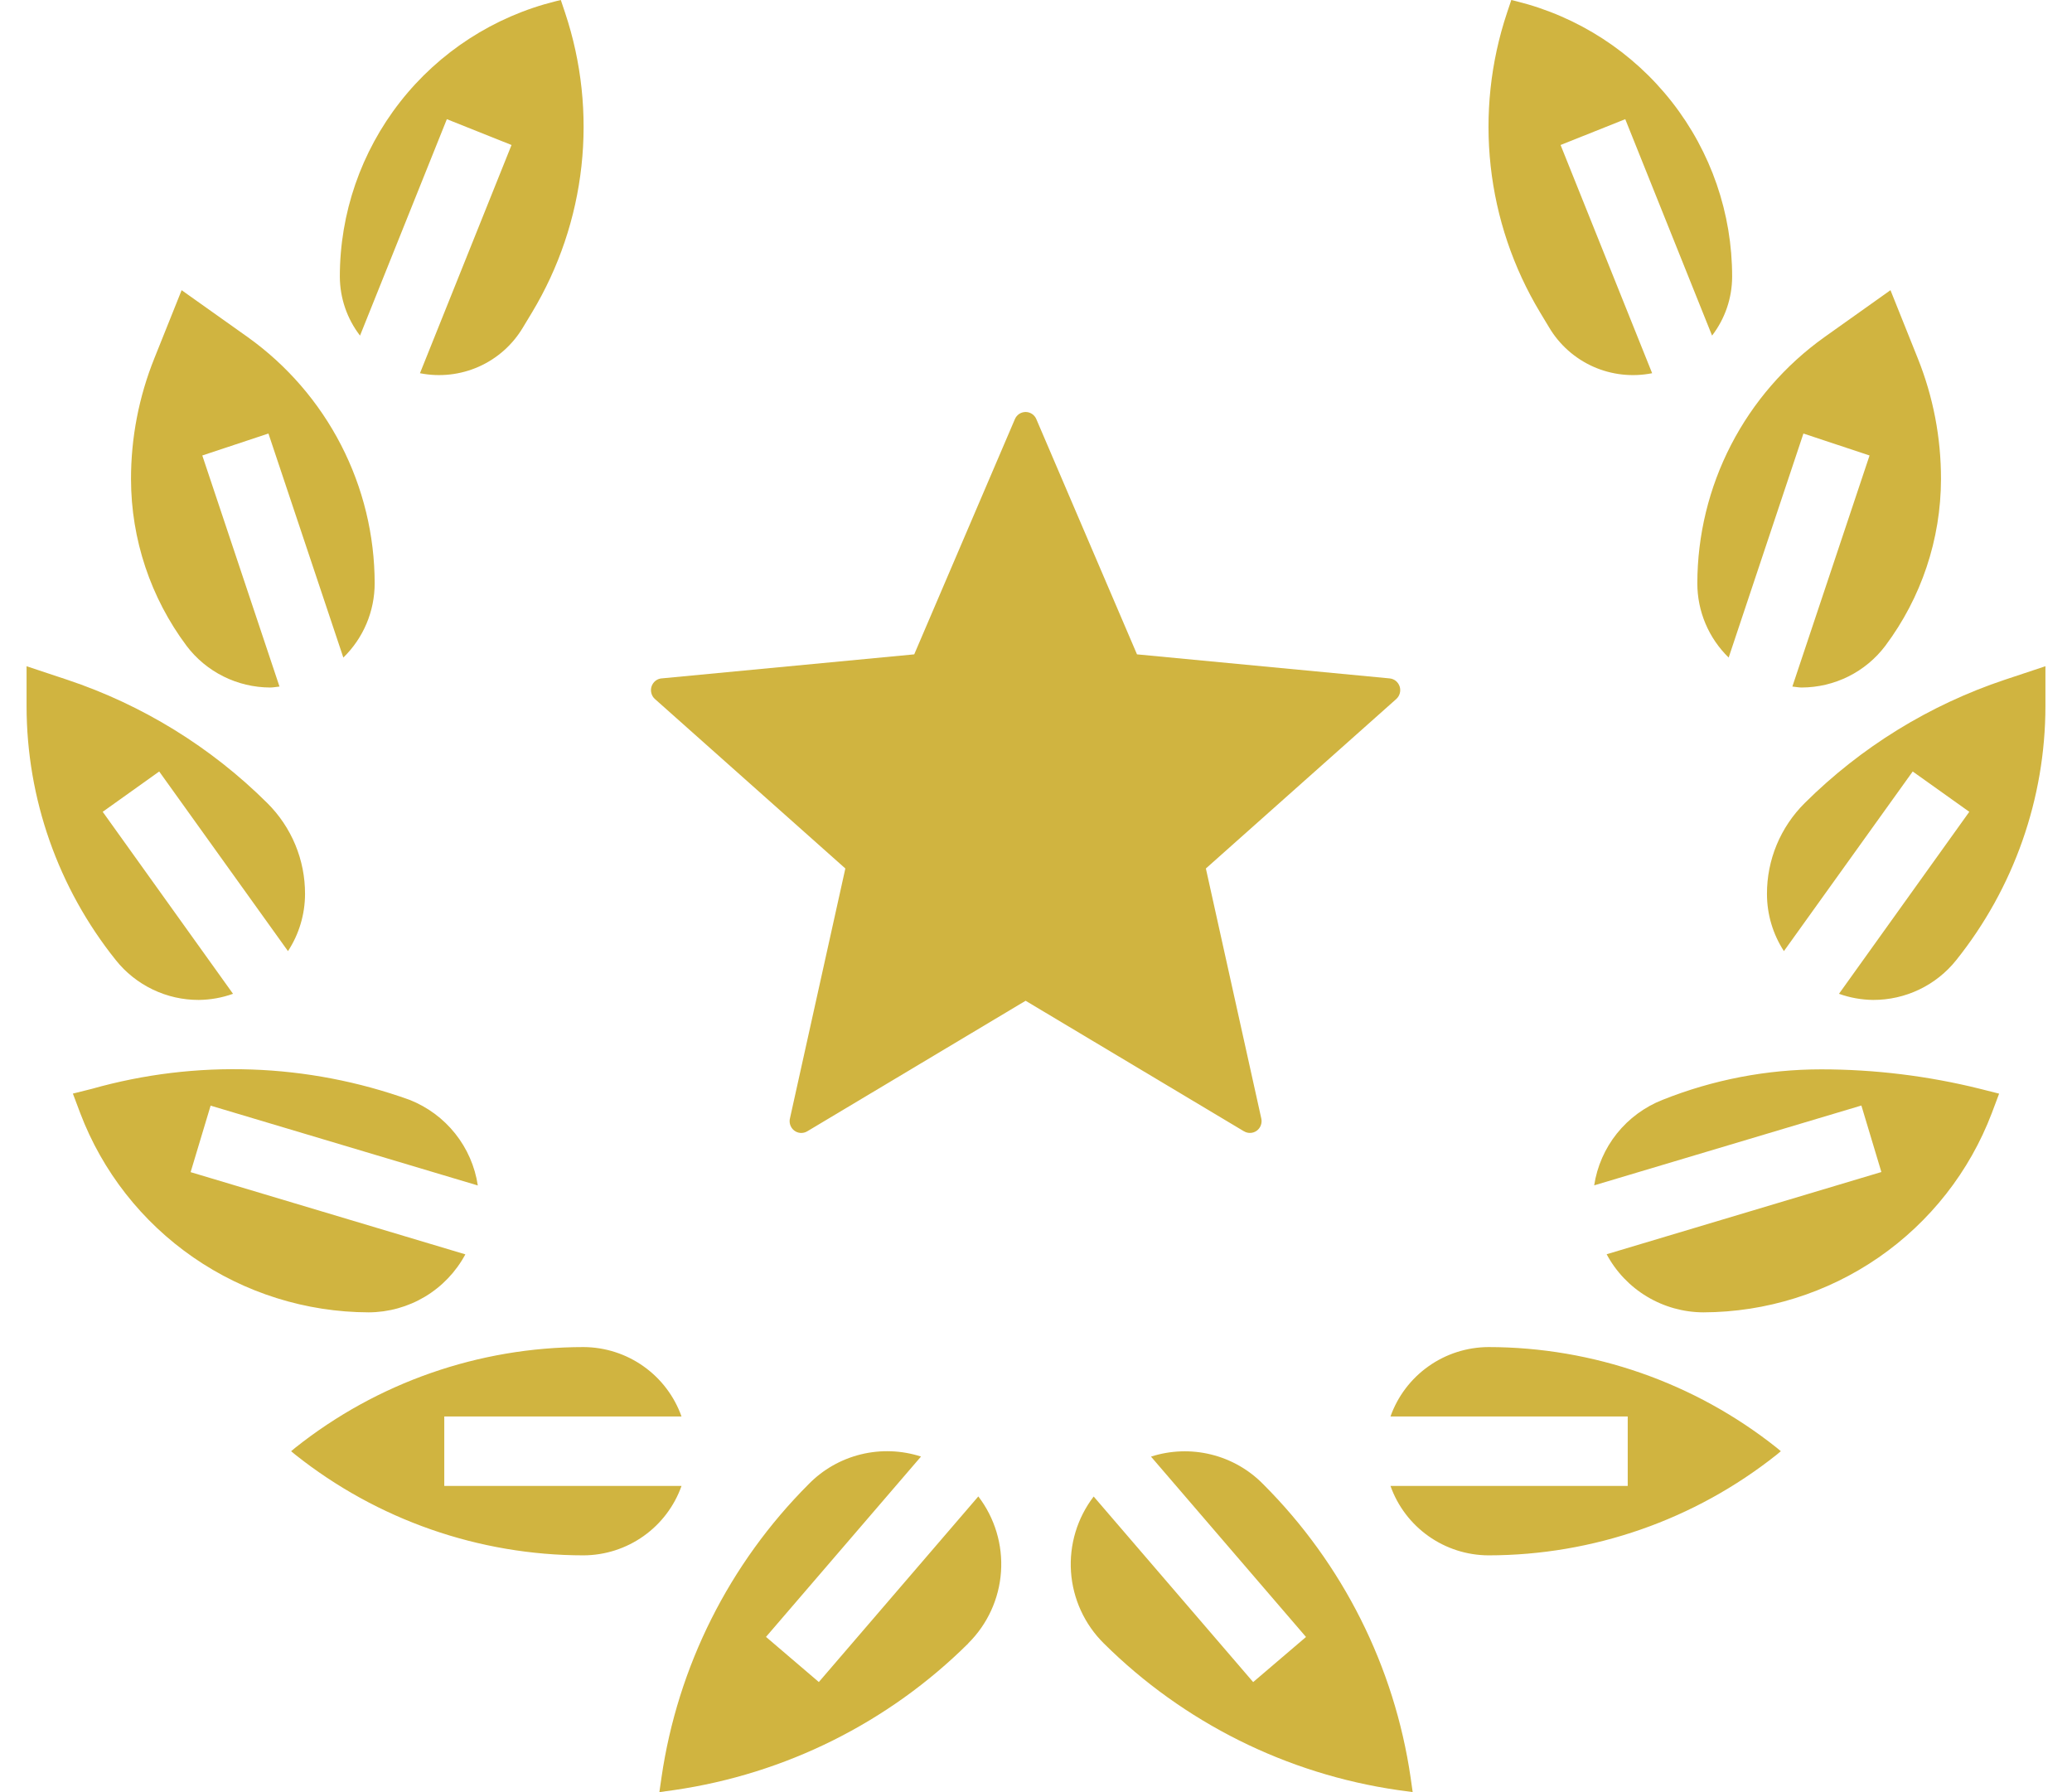
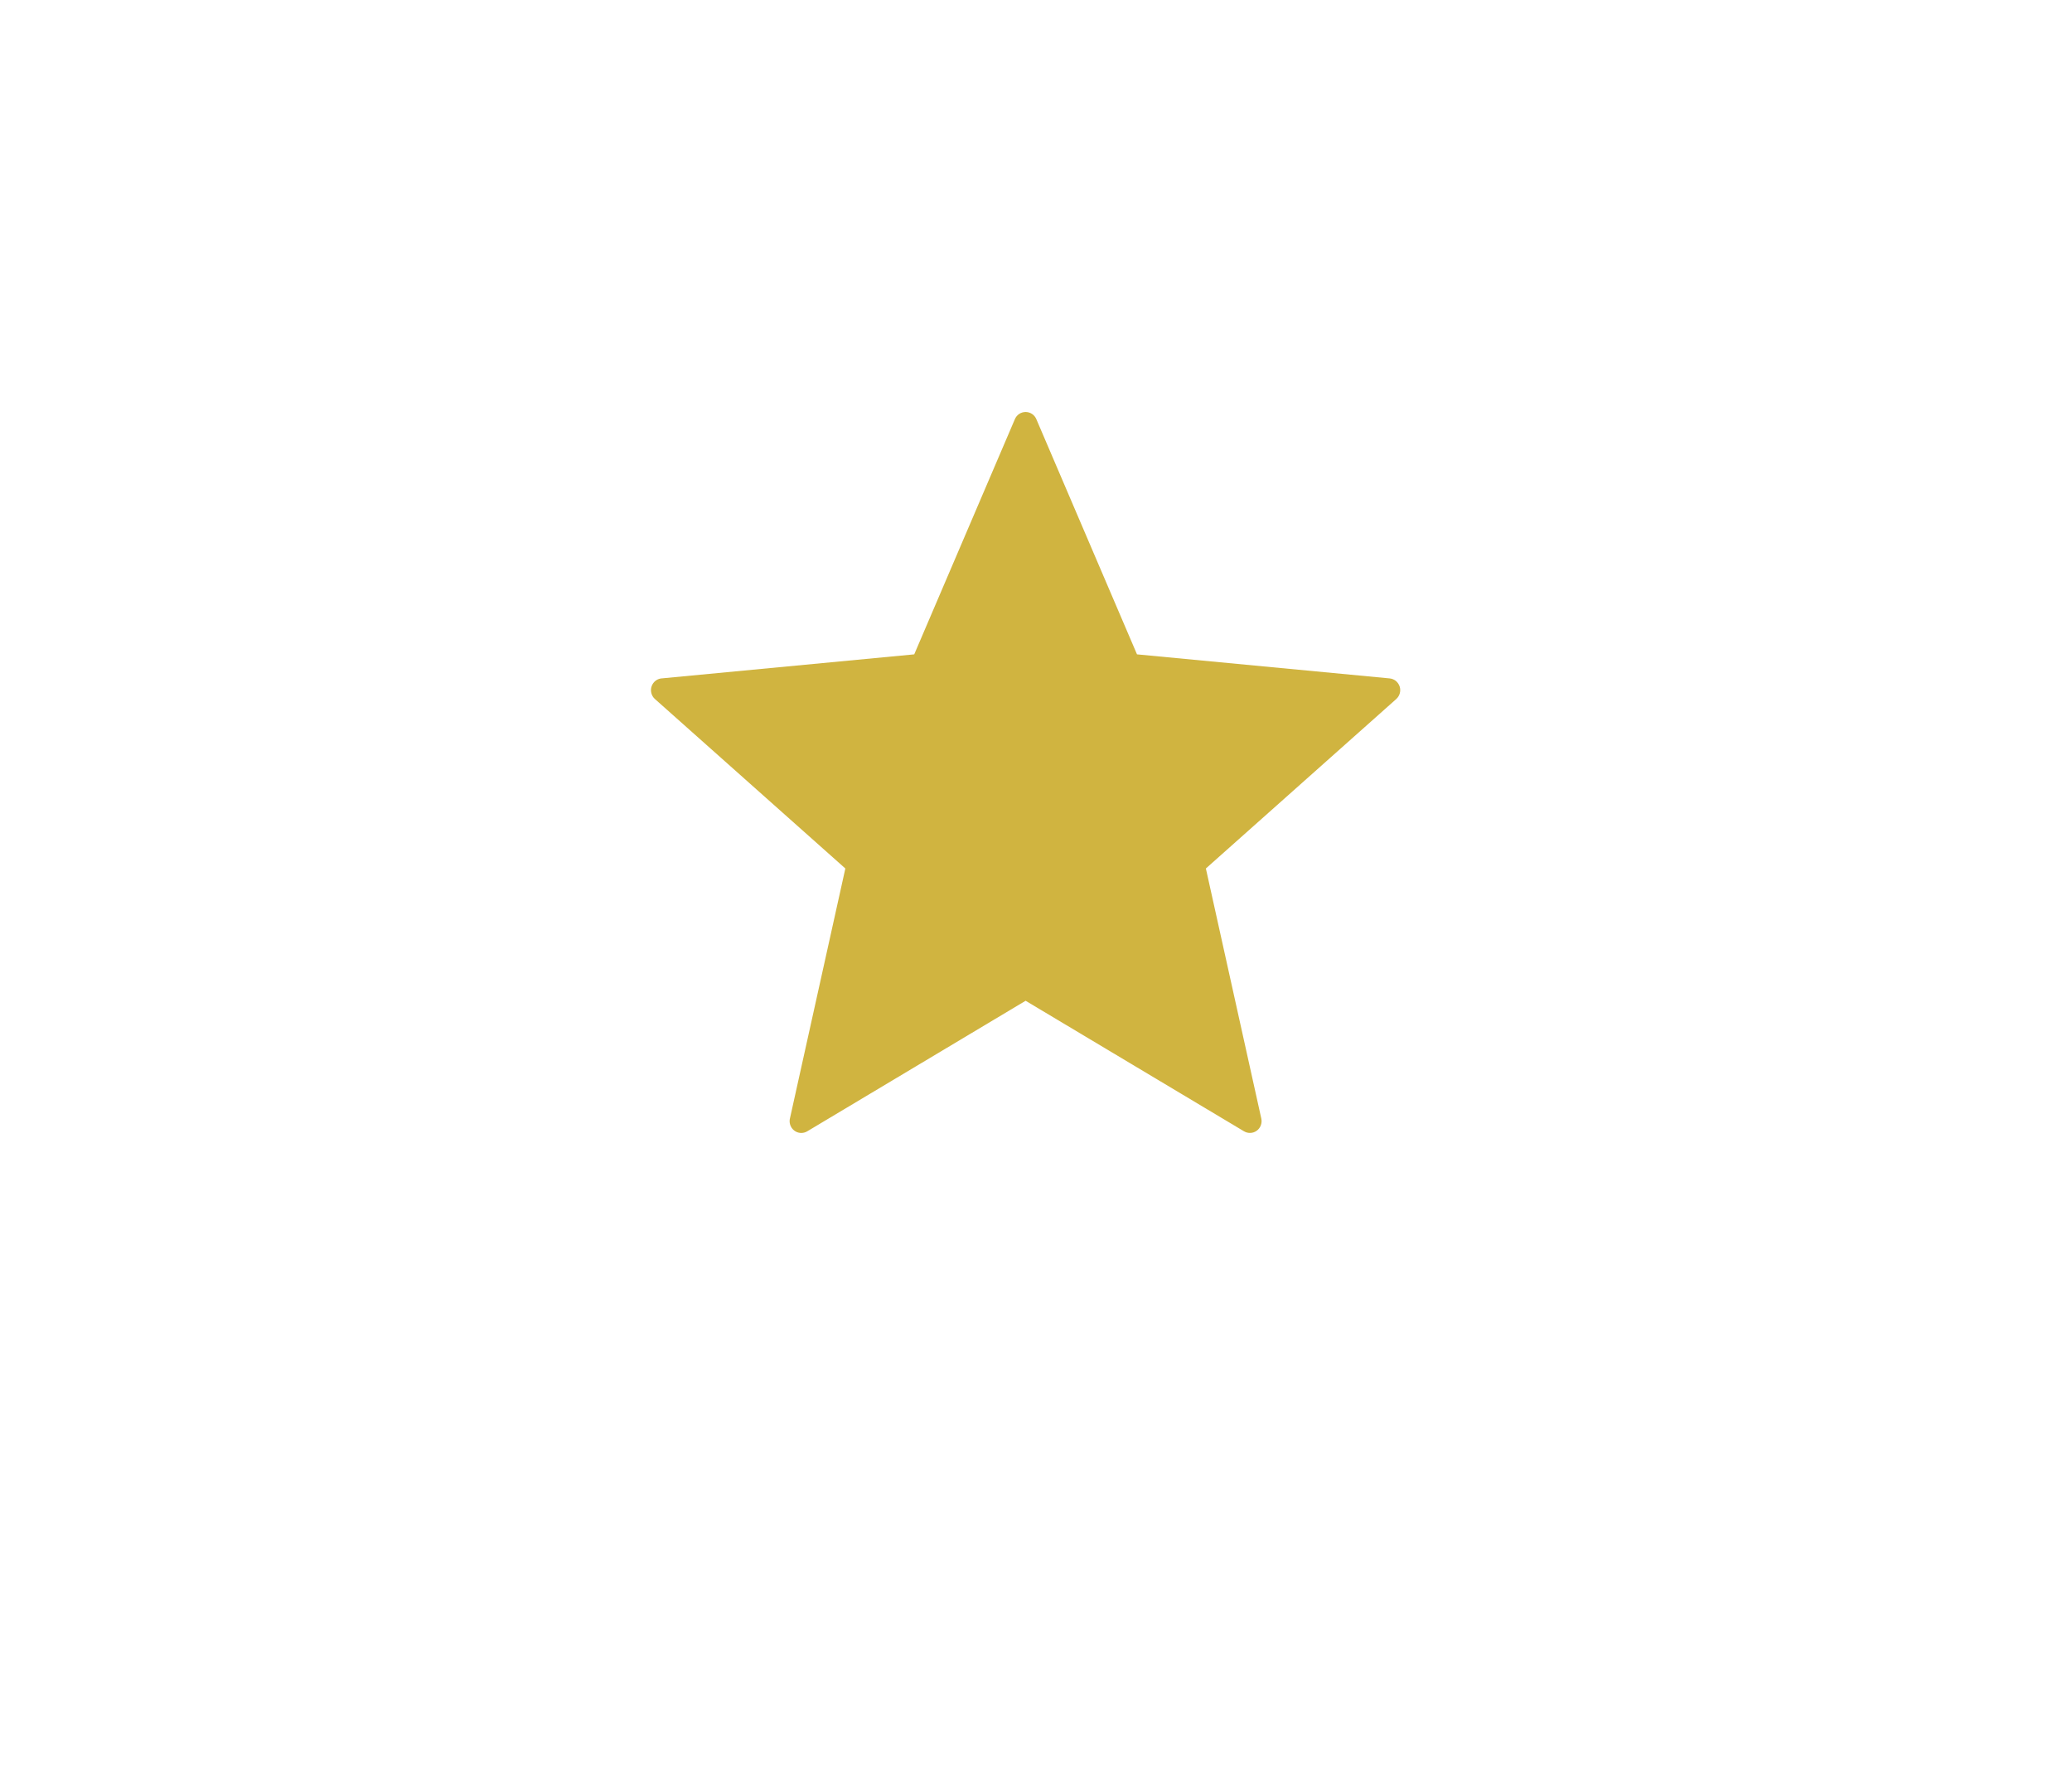
<svg xmlns="http://www.w3.org/2000/svg" width="74" height="64" viewBox="0 0 74 64" fill="none">
  <g id="Vector">
-     <path fill-rule="evenodd" clip-rule="evenodd" d="M37.011 14.966L40.607 23.368L49.63 24.227C49.711 24.235 49.788 24.266 49.852 24.317C49.915 24.369 49.962 24.438 49.988 24.516C50.013 24.594 50.015 24.678 49.993 24.757C49.972 24.837 49.928 24.908 49.867 24.962L49.867 24.963L43.067 31.015L45.047 39.947C45.064 40.028 45.058 40.111 45.029 40.188C45.001 40.264 44.95 40.331 44.885 40.379C44.819 40.427 44.741 40.455 44.66 40.458C44.578 40.462 44.498 40.442 44.428 40.4L44.428 40.401L36.629 35.739L28.83 40.401C28.758 40.444 28.675 40.464 28.591 40.459C28.508 40.454 28.428 40.423 28.362 40.371C28.296 40.319 28.246 40.248 28.221 40.168C28.195 40.088 28.194 40.001 28.217 39.92L30.191 31.015L23.39 24.963C23.327 24.907 23.282 24.833 23.262 24.75C23.241 24.668 23.245 24.581 23.274 24.502C23.303 24.422 23.355 24.353 23.423 24.303C23.491 24.254 23.573 24.226 23.657 24.224L32.651 23.368L36.247 14.966C36.279 14.891 36.332 14.827 36.4 14.782C36.468 14.737 36.548 14.713 36.629 14.713C36.71 14.713 36.79 14.737 36.858 14.782C36.926 14.827 36.979 14.891 37.011 14.966Z" fill="#D0B440" />
-     <path d="M19.845 0.045L20.029 0L20.182 0.456C20.77 2.218 20.969 4.086 20.766 5.931C20.563 7.777 19.962 9.557 19.005 11.15L18.679 11.69C18.311 12.31 17.76 12.801 17.101 13.094C16.442 13.387 15.707 13.469 14.999 13.328L18.269 5.178L15.959 4.256L12.858 11.985C12.394 11.383 12.141 10.645 12.137 9.885C12.135 7.622 12.893 5.424 14.29 3.64C15.687 1.856 17.643 0.591 19.845 0.045ZM5.514 12.792L6.487 10.363L8.849 12.04C10.25 13.042 11.392 14.362 12.18 15.891C12.968 17.42 13.38 19.114 13.381 20.833C13.381 21.327 13.282 21.816 13.09 22.271C12.898 22.726 12.616 23.138 12.262 23.483L9.587 15.482L7.225 16.266L9.982 24.518C9.87 24.528 9.761 24.552 9.646 24.552C9.068 24.55 8.497 24.415 7.98 24.157C7.462 23.899 7.011 23.525 6.663 23.064C5.378 21.345 4.682 19.258 4.679 17.114C4.677 15.633 4.961 14.166 5.514 12.792ZM0.949 25.226V23.792L2.398 24.274C5.09 25.173 7.537 26.681 9.547 28.68C9.976 29.105 10.315 29.611 10.547 30.168C10.778 30.725 10.896 31.323 10.894 31.926C10.893 32.65 10.682 33.359 10.285 33.966L5.686 27.551L3.668 28.991L8.322 35.49C7.93 35.631 7.516 35.705 7.099 35.709C6.53 35.711 5.968 35.584 5.455 35.337C4.942 35.091 4.491 34.733 4.137 34.288C2.076 31.715 0.953 28.52 0.949 25.226ZM2.864 39.748L2.603 39.054L3.279 38.885C7.011 37.829 10.981 37.966 14.63 39.278C15.269 39.531 15.83 39.946 16.257 40.482C16.685 41.019 16.963 41.658 17.065 42.335L7.522 39.484L6.808 41.859L16.62 44.795C16.285 45.419 15.787 45.941 15.179 46.306C14.57 46.67 13.874 46.864 13.164 46.866C10.927 46.859 8.744 46.175 6.904 44.904C5.065 43.633 3.656 41.835 2.864 39.748ZM10.547 51.949L10.397 51.825L10.546 51.701C13.471 49.376 17.099 48.109 20.839 48.106C21.608 48.109 22.357 48.349 22.983 48.793C23.61 49.237 24.084 49.863 24.34 50.585H15.867V53.065H24.34C24.084 53.787 23.61 54.413 22.983 54.857C22.357 55.301 21.608 55.541 20.839 55.544C17.1 55.541 13.472 54.274 10.547 51.949ZM34.577 58.693C31.73 61.517 28.046 63.352 24.072 63.927L23.549 64L23.624 63.481C24.2 59.515 26.043 55.84 28.88 53.002C29.39 52.48 30.036 52.112 30.745 51.938C31.454 51.764 32.198 51.791 32.893 52.016L27.357 58.456L29.244 60.068L34.94 53.44C35.529 54.209 35.816 55.166 35.75 56.131C35.684 57.096 35.268 58.004 34.58 58.685L34.577 58.693ZM49.928 63.927C45.953 63.352 42.269 61.514 39.422 58.688C38.733 58.007 38.317 57.099 38.25 56.133C38.184 55.168 38.471 54.212 39.06 53.443L44.756 60.07L46.643 58.459L41.107 52.018C41.803 51.794 42.547 51.768 43.256 51.943C43.966 52.118 44.612 52.488 45.121 53.01C47.956 55.845 49.8 59.516 50.379 63.478L50.453 63.999L49.928 63.927ZM63.453 51.949C60.528 54.274 56.9 55.541 53.161 55.544C52.392 55.541 51.643 55.301 51.017 54.857C50.39 54.413 49.916 53.787 49.66 53.065H58.133V50.585H49.66C49.916 49.863 50.39 49.237 51.017 48.793C51.643 48.349 52.392 48.109 53.161 48.106C56.9 48.109 60.528 49.377 63.453 51.701L63.602 51.825L63.453 51.949ZM73.051 23.792V25.226C73.047 28.52 71.924 31.714 69.865 34.288C69.51 34.733 69.059 35.091 68.546 35.337C68.033 35.583 67.47 35.71 66.901 35.709C66.484 35.705 66.07 35.631 65.678 35.49L70.332 28.991L68.311 27.551L63.711 33.966C63.316 33.358 63.106 32.65 63.106 31.926C63.104 31.323 63.222 30.725 63.453 30.168C63.685 29.611 64.025 29.105 64.453 28.68C66.463 26.681 68.91 25.173 71.602 24.274L73.051 23.792ZM55.325 11.691L54.999 11.15C54.042 9.557 53.441 7.778 53.238 5.932C53.035 4.086 53.234 2.219 53.822 0.457L53.975 0L54.159 0.045C56.361 0.591 58.315 1.857 59.711 3.641C61.108 5.424 61.865 7.623 61.862 9.885C61.86 10.645 61.608 11.382 61.145 11.985L58.045 4.256L55.735 5.178L59.005 13.328C58.297 13.469 57.562 13.388 56.903 13.095C56.244 12.801 55.692 12.311 55.325 11.691ZM65.156 12.041L67.517 10.363L68.491 12.794C69.043 14.167 69.324 15.634 69.321 17.114C69.317 19.259 68.619 21.346 67.332 23.064C66.984 23.525 66.533 23.899 66.016 24.157C65.498 24.415 64.927 24.55 64.349 24.552C64.234 24.552 64.125 24.528 64.013 24.518L66.77 16.266L64.408 15.482L61.738 23.483C61.384 23.138 61.102 22.726 60.91 22.271C60.718 21.816 60.619 21.327 60.619 20.833C60.621 19.113 61.033 17.419 61.822 15.89C62.611 14.361 63.754 13.042 65.156 12.041ZM71.397 39.056L71.136 39.751C70.343 41.837 68.934 43.634 67.095 44.905C65.256 46.175 63.073 46.859 60.836 46.866C60.126 46.864 59.429 46.669 58.821 46.304C58.212 45.939 57.714 45.416 57.38 44.791L67.192 41.855L66.478 39.48L56.935 42.331C57.038 41.654 57.318 41.015 57.746 40.479C58.175 39.944 58.737 39.529 59.376 39.278C61.179 38.558 63.103 38.188 65.045 38.188C66.958 38.189 68.865 38.423 70.721 38.885L71.397 39.056Z" fill="#D0B440" />
+     <path fill-rule="evenodd" clip-rule="evenodd" d="M37.011 14.966L40.607 23.368L49.63 24.227C49.711 24.235 49.788 24.266 49.852 24.317C49.915 24.369 49.962 24.438 49.988 24.516C50.013 24.594 50.015 24.678 49.993 24.757C49.972 24.837 49.928 24.908 49.867 24.962L49.867 24.963L43.067 31.015L45.047 39.947C45.064 40.028 45.058 40.111 45.029 40.188C45.001 40.264 44.95 40.331 44.885 40.379C44.819 40.427 44.741 40.455 44.66 40.458C44.578 40.462 44.498 40.442 44.428 40.4L36.629 35.739L28.83 40.401C28.758 40.444 28.675 40.464 28.591 40.459C28.508 40.454 28.428 40.423 28.362 40.371C28.296 40.319 28.246 40.248 28.221 40.168C28.195 40.088 28.194 40.001 28.217 39.92L30.191 31.015L23.39 24.963C23.327 24.907 23.282 24.833 23.262 24.75C23.241 24.668 23.245 24.581 23.274 24.502C23.303 24.422 23.355 24.353 23.423 24.303C23.491 24.254 23.573 24.226 23.657 24.224L32.651 23.368L36.247 14.966C36.279 14.891 36.332 14.827 36.4 14.782C36.468 14.737 36.548 14.713 36.629 14.713C36.71 14.713 36.79 14.737 36.858 14.782C36.926 14.827 36.979 14.891 37.011 14.966Z" fill="#D0B440" />
  </g>
</svg>